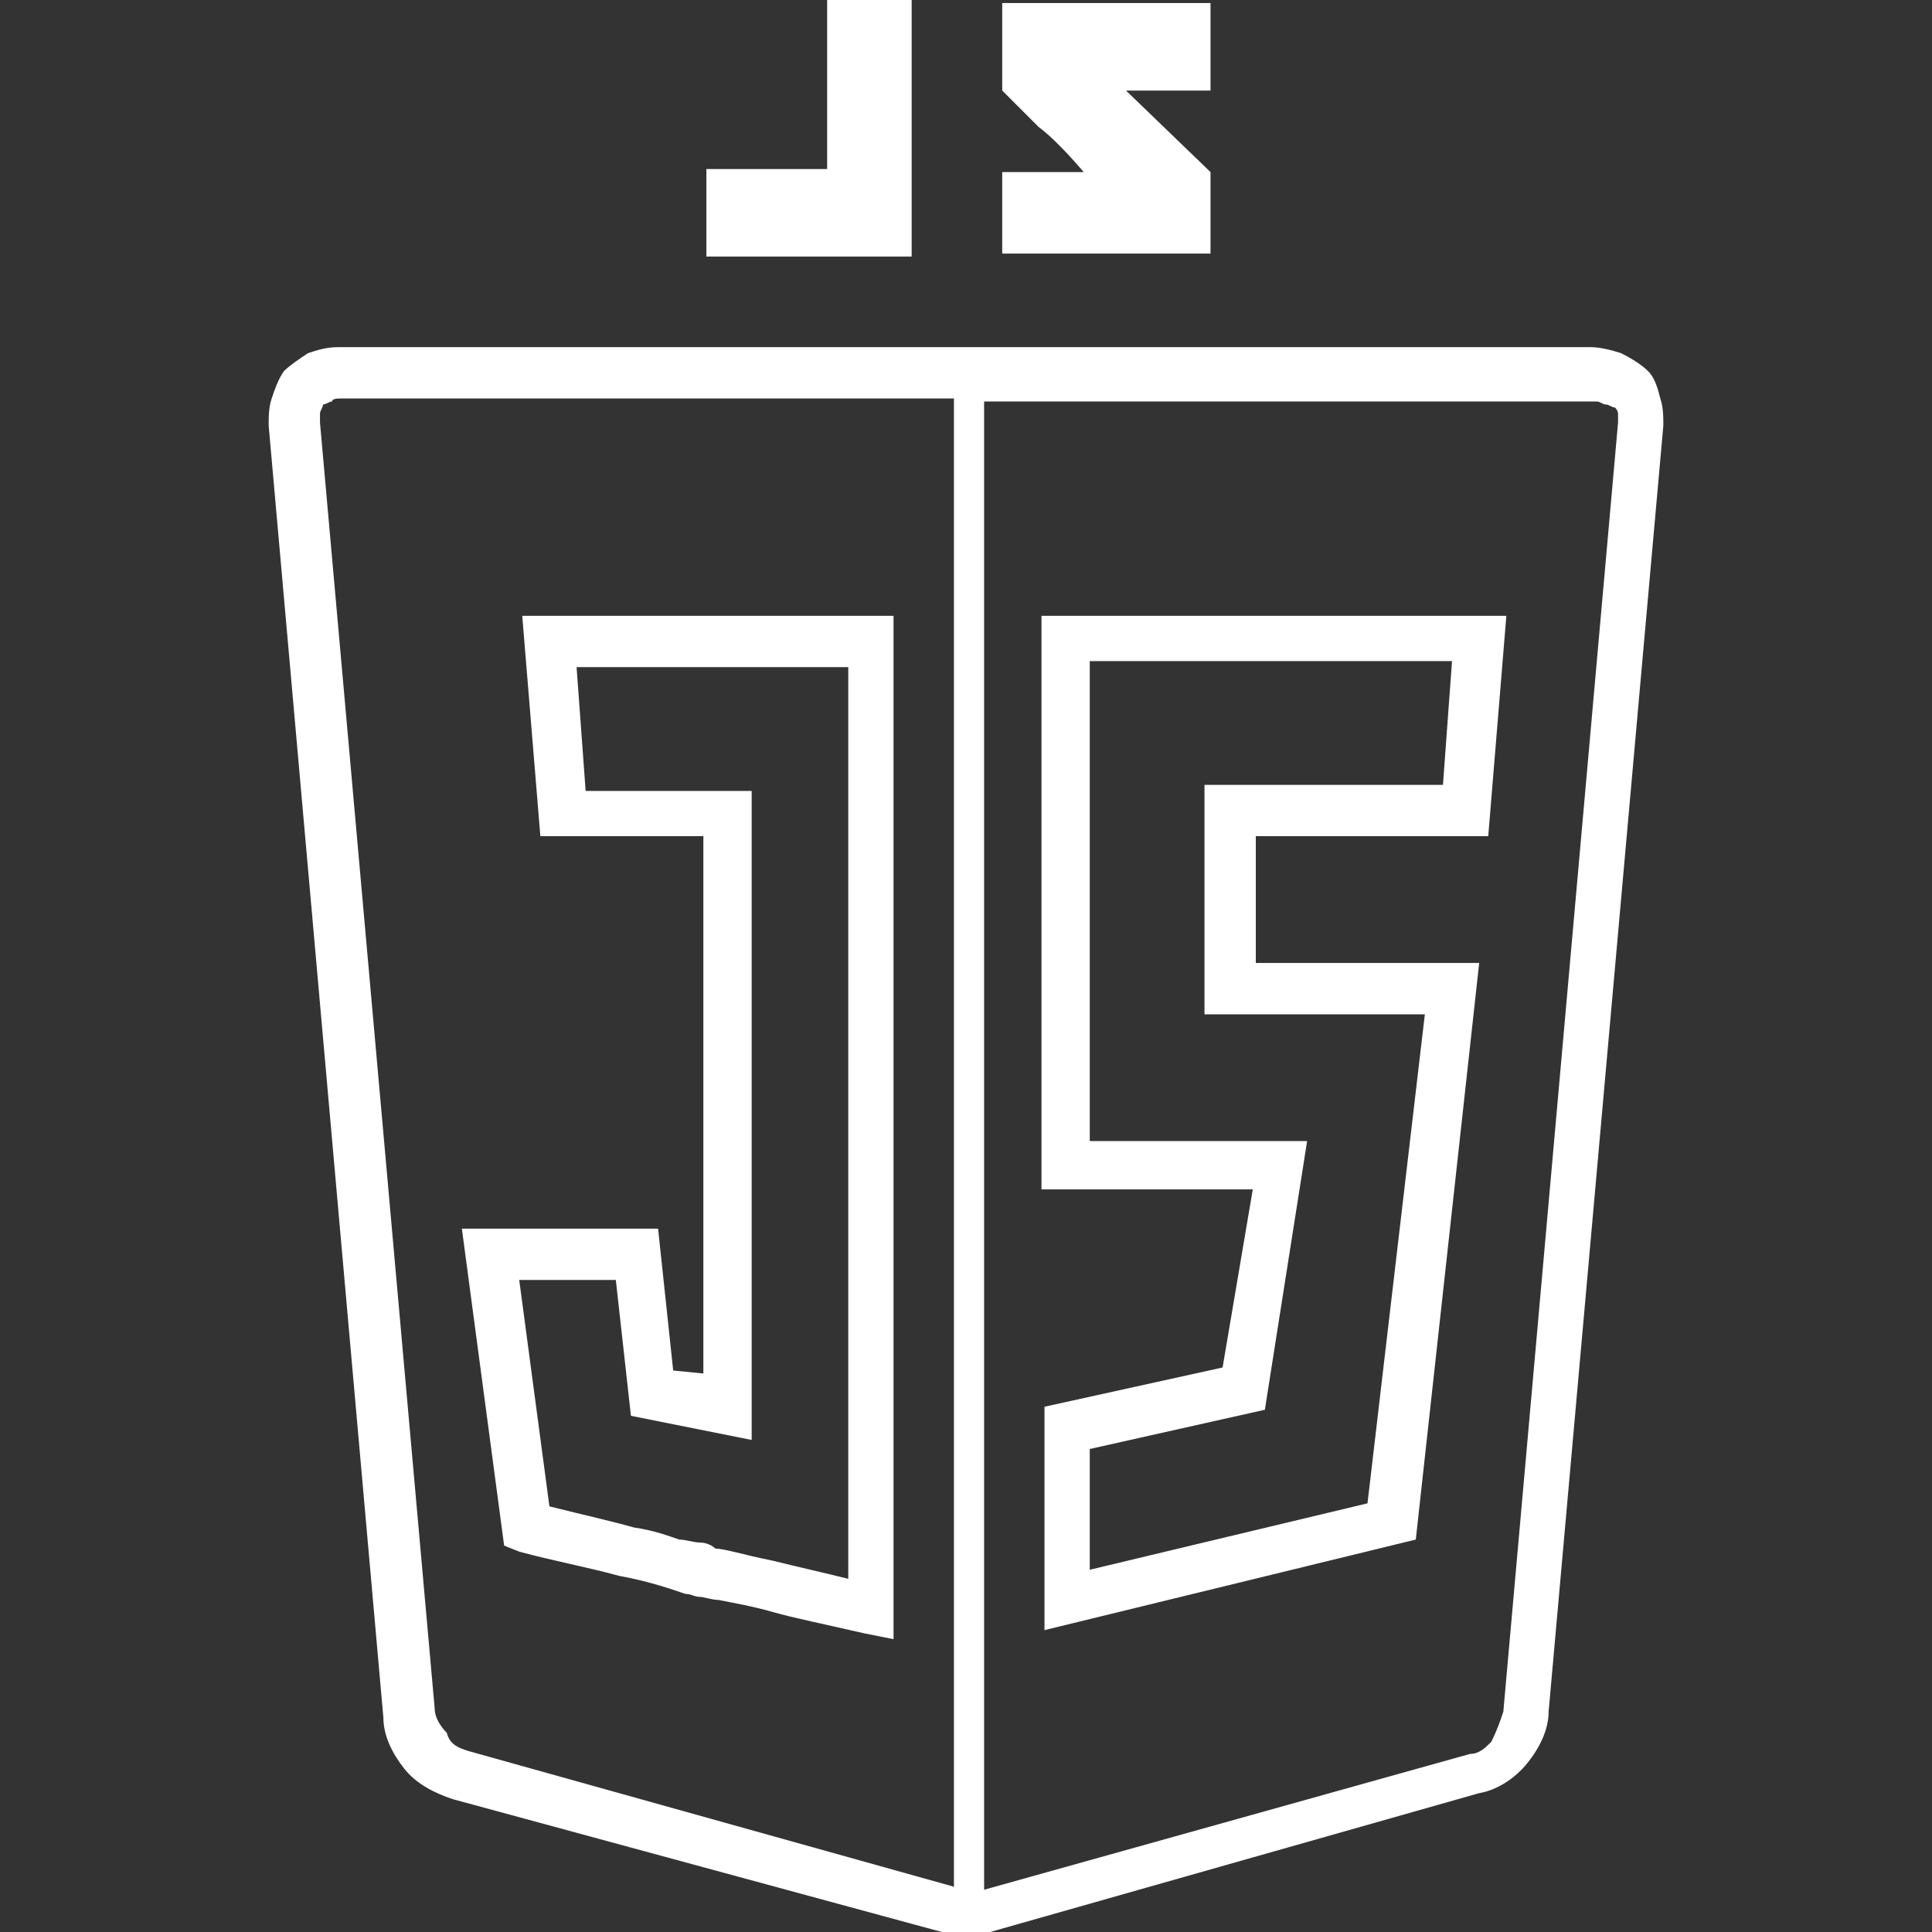
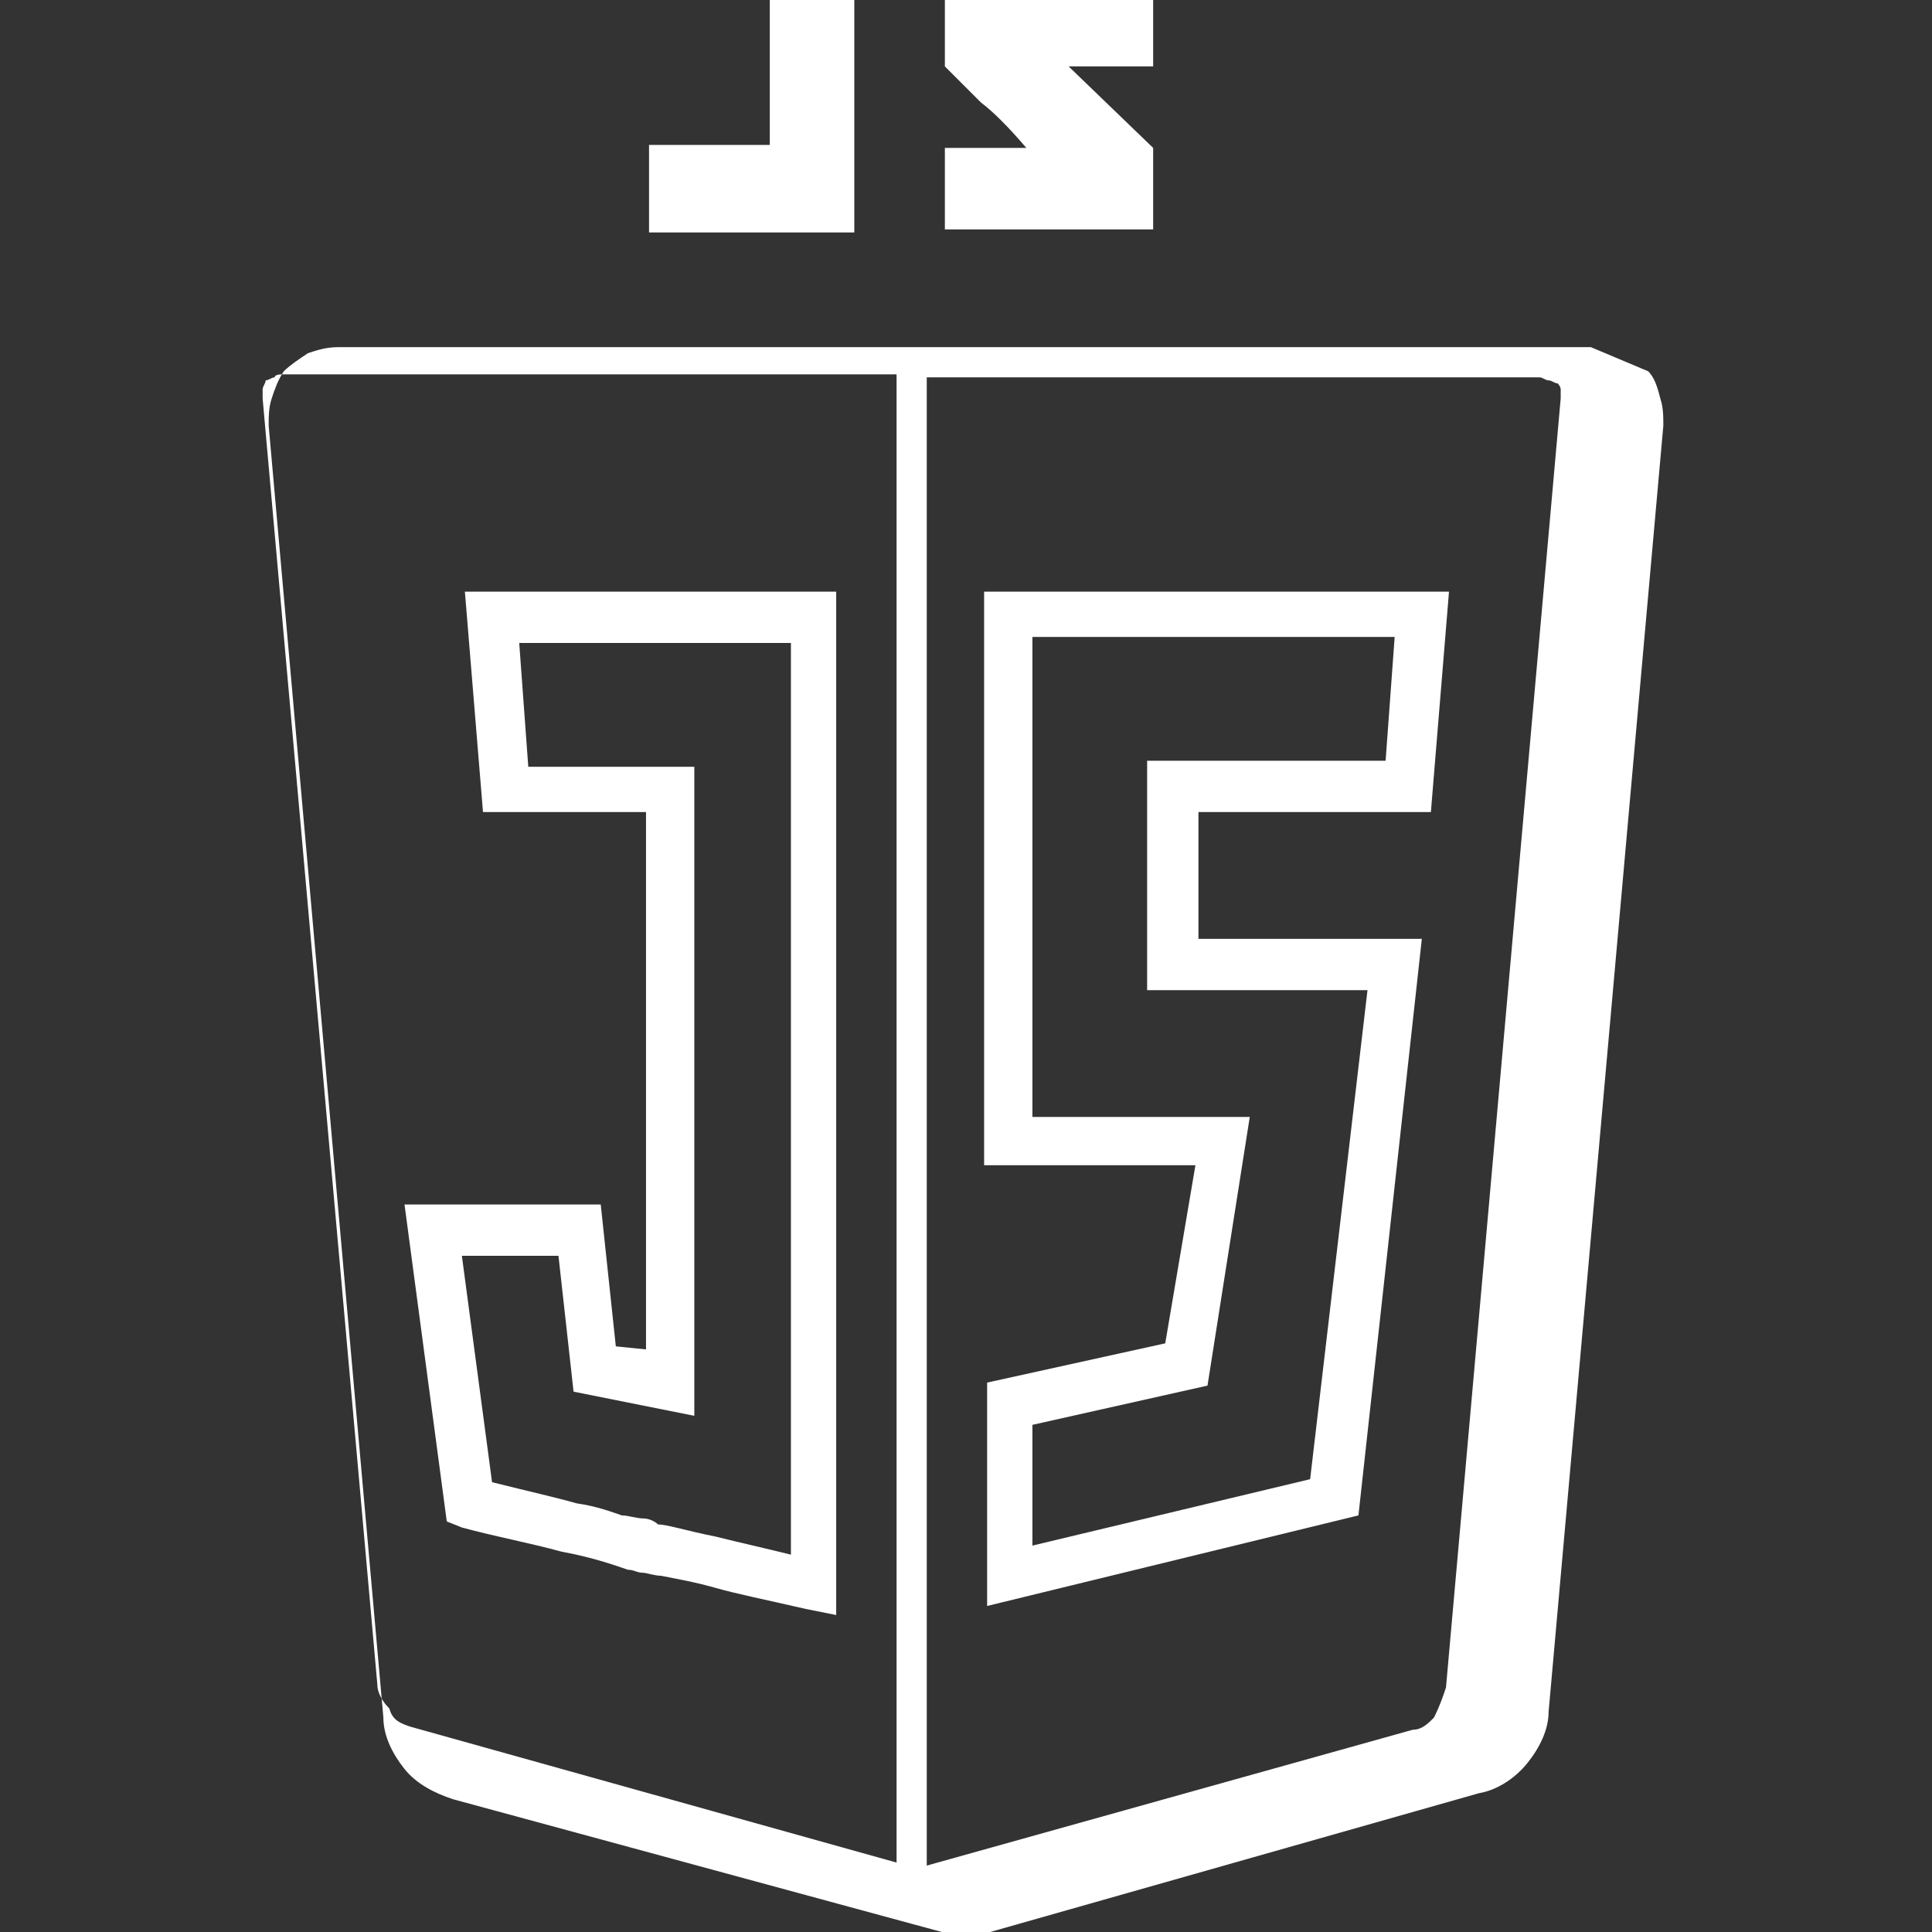
<svg xmlns="http://www.w3.org/2000/svg" viewBox="0 0 64 64">
  <rect x="0" y="0" width="64" height="64" fill="#333333" stroke="none" />
-   <path d="m54.6 12.3c.2.2.3.5.4.9.1.3.1.6.1.9l-3.8 42.6c0 .6-.3 1.2-.7 1.7s-1 .9-1.6 1l-16.2 4.6c-.1 0-.3 0-.4 0s-.3 0-.4 0-.2 0-.4 0c-.1 0-.3 0-.4 0l-16.2-4.4c-.6-.2-1.2-.5-1.6-1s-.7-1.1-.7-1.7l-3.8-42.8c0-.3 0-.6.1-.9s.2-.6.4-.9c.2-.2.5-.4.8-.6.3-.1.6-.2 1-.2h41.5c.3 0 .7.1 1 .2.4.2.7.4.9.6m-39.1 45.7l16.1 4.5v-49.3h-20.3c-.1 0-.3 0-.3.1-.1 0-.2.1-.3.1 0 .1-.1.2-.1.3s0 .2 0 .3l3.8 42.6c0 .3.2.6.4.8.1.4.4.5.7.6m1.8-37.6h12.3v33.9l-1-.2c-1.3-.3-2.3-.5-3-.7s-1.3-.3-1.8-.4c-.2 0-.5-.1-.6-.1-.2 0-.3-.1-.5-.1-.3-.1-1.1-.4-2.2-.6-1.1-.3-2.2-.5-3.3-.8l-.5-.2-1.4-10.5h6.5l.5 4.7 1 .1v-17.8h-5.4l-.6-7.3zm10.8 31.9v-30.2h-9l.3 4.1h5.5v21.5l-4-.8-.5-4.5h-3.2l1 7.5c1.2.3 2.1.5 2.8.7.7.1 1.2.3 1.5.4.2 0 .5.1.7.1s.4.1.5.2c.3 0 .9.2 1.9.4.8.2 1.7.4 2.5.6m-.7-43.8h-4v-2.9h4v-5.6h2.8v8.5h-.7-2.1zm22.4 48.2l3.8-42.7c0-.1 0-.2 0-.3s-.1-.2-.1-.2c-.1 0-.2-.1-.3-.1s-.2-.1-.3-.1h-20.3v49.3l16.1-4.5c.3 0 .5-.2.7-.4.2-.4.3-.7.4-1m-9.7-48.3h-6.9v-2.7h2.7c-.6-.7-1.1-1.2-1.5-1.5-.3-.3-.7-.7-1.2-1.2 0-.7 0-1.7 0-2.9h6.9v2.9h-2.8l2.8 2.7v2.7zm-5.6 31v-19h15.4l-.6 7.3h-7.7v4.2h7.4l-2.1 19.1-12.3 3v-7.4l5.9-1.3 1-5.9h-7m1.6-17.4v15.8h7.2l-1.4 8.9-5.8 1.3v4l9.2-2.2 1.9-16.2h-7.3v-7.6h7.9l.3-4.1h-12v.1" fill="#fff" />
+   <path d="m54.6 12.3c.2.2.3.5.4.9.1.3.1.6.1.9l-3.8 42.6c0 .6-.3 1.2-.7 1.7s-1 .9-1.6 1l-16.2 4.6c-.1 0-.3 0-.4 0s-.3 0-.4 0-.2 0-.4 0c-.1 0-.3 0-.4 0l-16.2-4.4c-.6-.2-1.2-.5-1.6-1s-.7-1.1-.7-1.7l-3.8-42.8c0-.3 0-.6.1-.9s.2-.6.4-.9c.2-.2.5-.4.8-.6.3-.1.6-.2 1-.2h41.5m-39.1 45.7l16.1 4.5v-49.3h-20.3c-.1 0-.3 0-.3.1-.1 0-.2.1-.3.1 0 .1-.1.2-.1.3s0 .2 0 .3l3.8 42.6c0 .3.2.6.4.8.1.4.4.5.7.6m1.8-37.6h12.3v33.9l-1-.2c-1.3-.3-2.3-.5-3-.7s-1.3-.3-1.8-.4c-.2 0-.5-.1-.6-.1-.2 0-.3-.1-.5-.1-.3-.1-1.1-.4-2.2-.6-1.1-.3-2.2-.5-3.3-.8l-.5-.2-1.4-10.5h6.5l.5 4.7 1 .1v-17.8h-5.4l-.6-7.3zm10.8 31.9v-30.2h-9l.3 4.1h5.5v21.5l-4-.8-.5-4.5h-3.2l1 7.5c1.2.3 2.1.5 2.8.7.7.1 1.2.3 1.5.4.2 0 .5.1.7.1s.4.1.5.2c.3 0 .9.2 1.9.4.8.2 1.7.4 2.5.6m-.7-43.8h-4v-2.9h4v-5.6h2.8v8.5h-.7-2.1zm22.4 48.2l3.8-42.7c0-.1 0-.2 0-.3s-.1-.2-.1-.2c-.1 0-.2-.1-.3-.1s-.2-.1-.3-.1h-20.3v49.3l16.1-4.5c.3 0 .5-.2.7-.4.2-.4.3-.7.4-1m-9.7-48.3h-6.9v-2.7h2.7c-.6-.7-1.1-1.2-1.5-1.5-.3-.3-.7-.7-1.2-1.2 0-.7 0-1.7 0-2.9h6.9v2.9h-2.8l2.8 2.7v2.7zm-5.6 31v-19h15.4l-.6 7.3h-7.7v4.2h7.4l-2.1 19.1-12.3 3v-7.4l5.9-1.3 1-5.9h-7m1.6-17.4v15.8h7.2l-1.4 8.9-5.8 1.3v4l9.2-2.2 1.9-16.2h-7.3v-7.6h7.9l.3-4.1h-12v.1" fill="#fff" />
</svg>